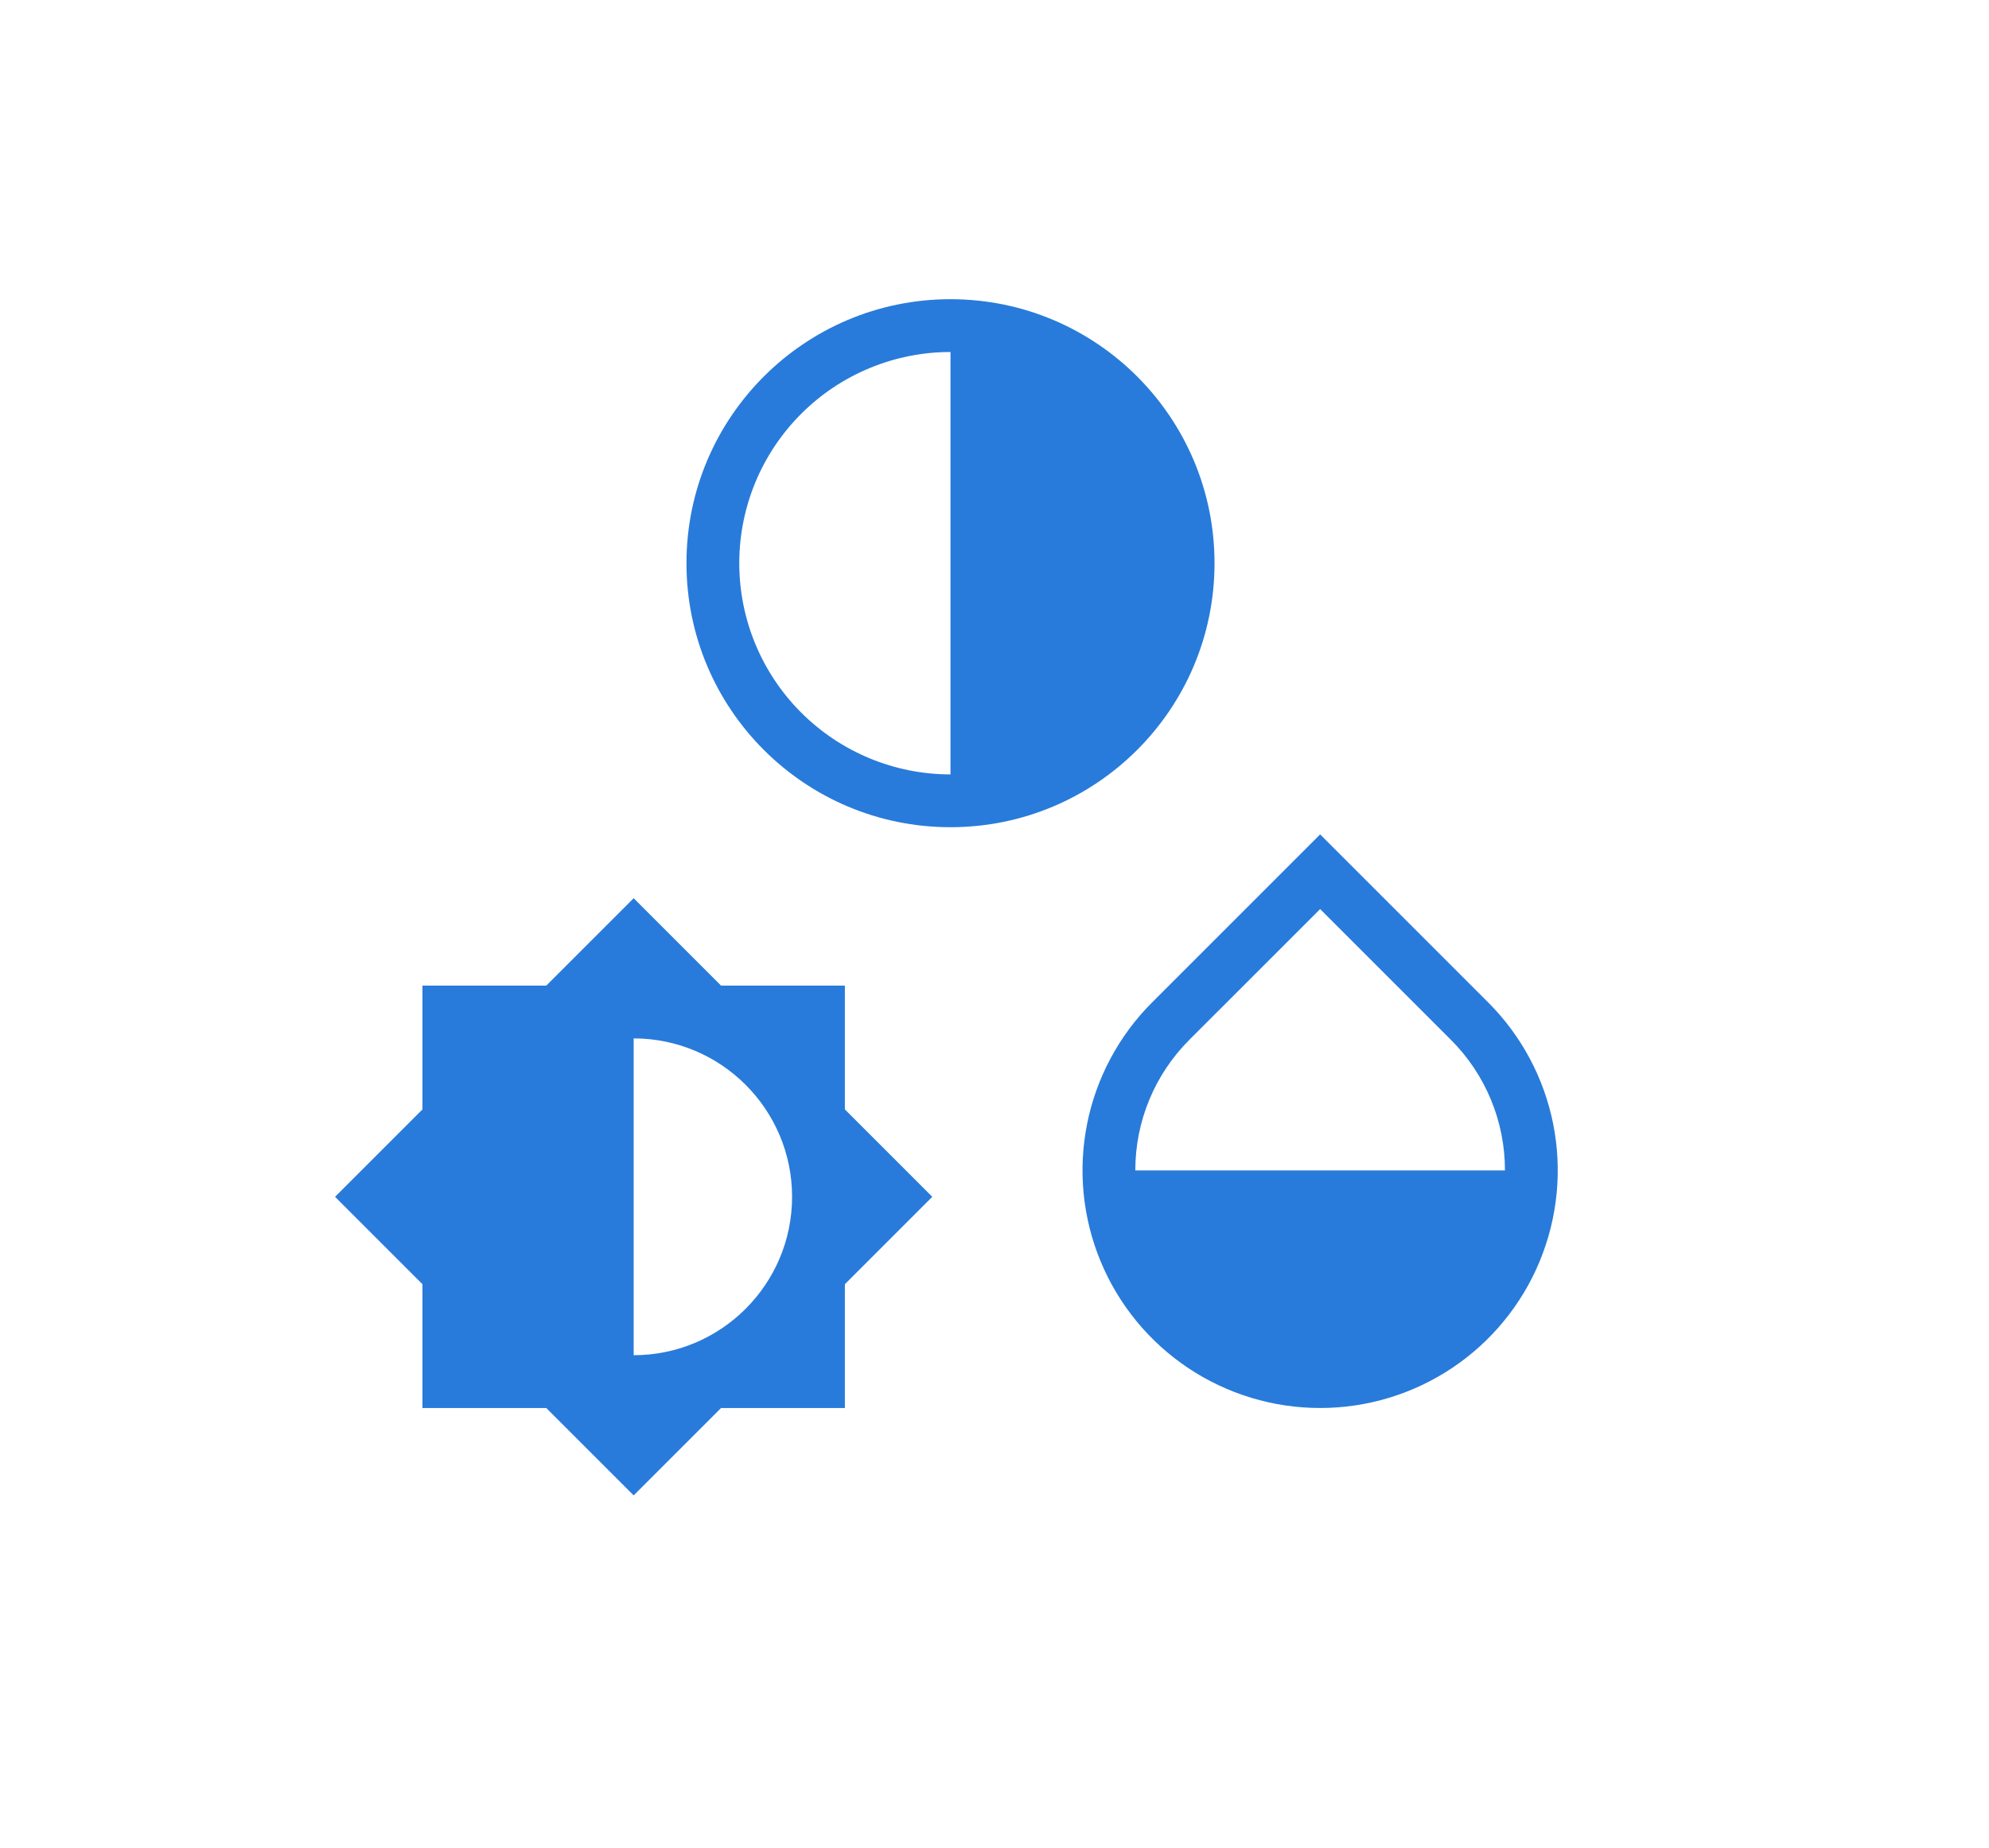
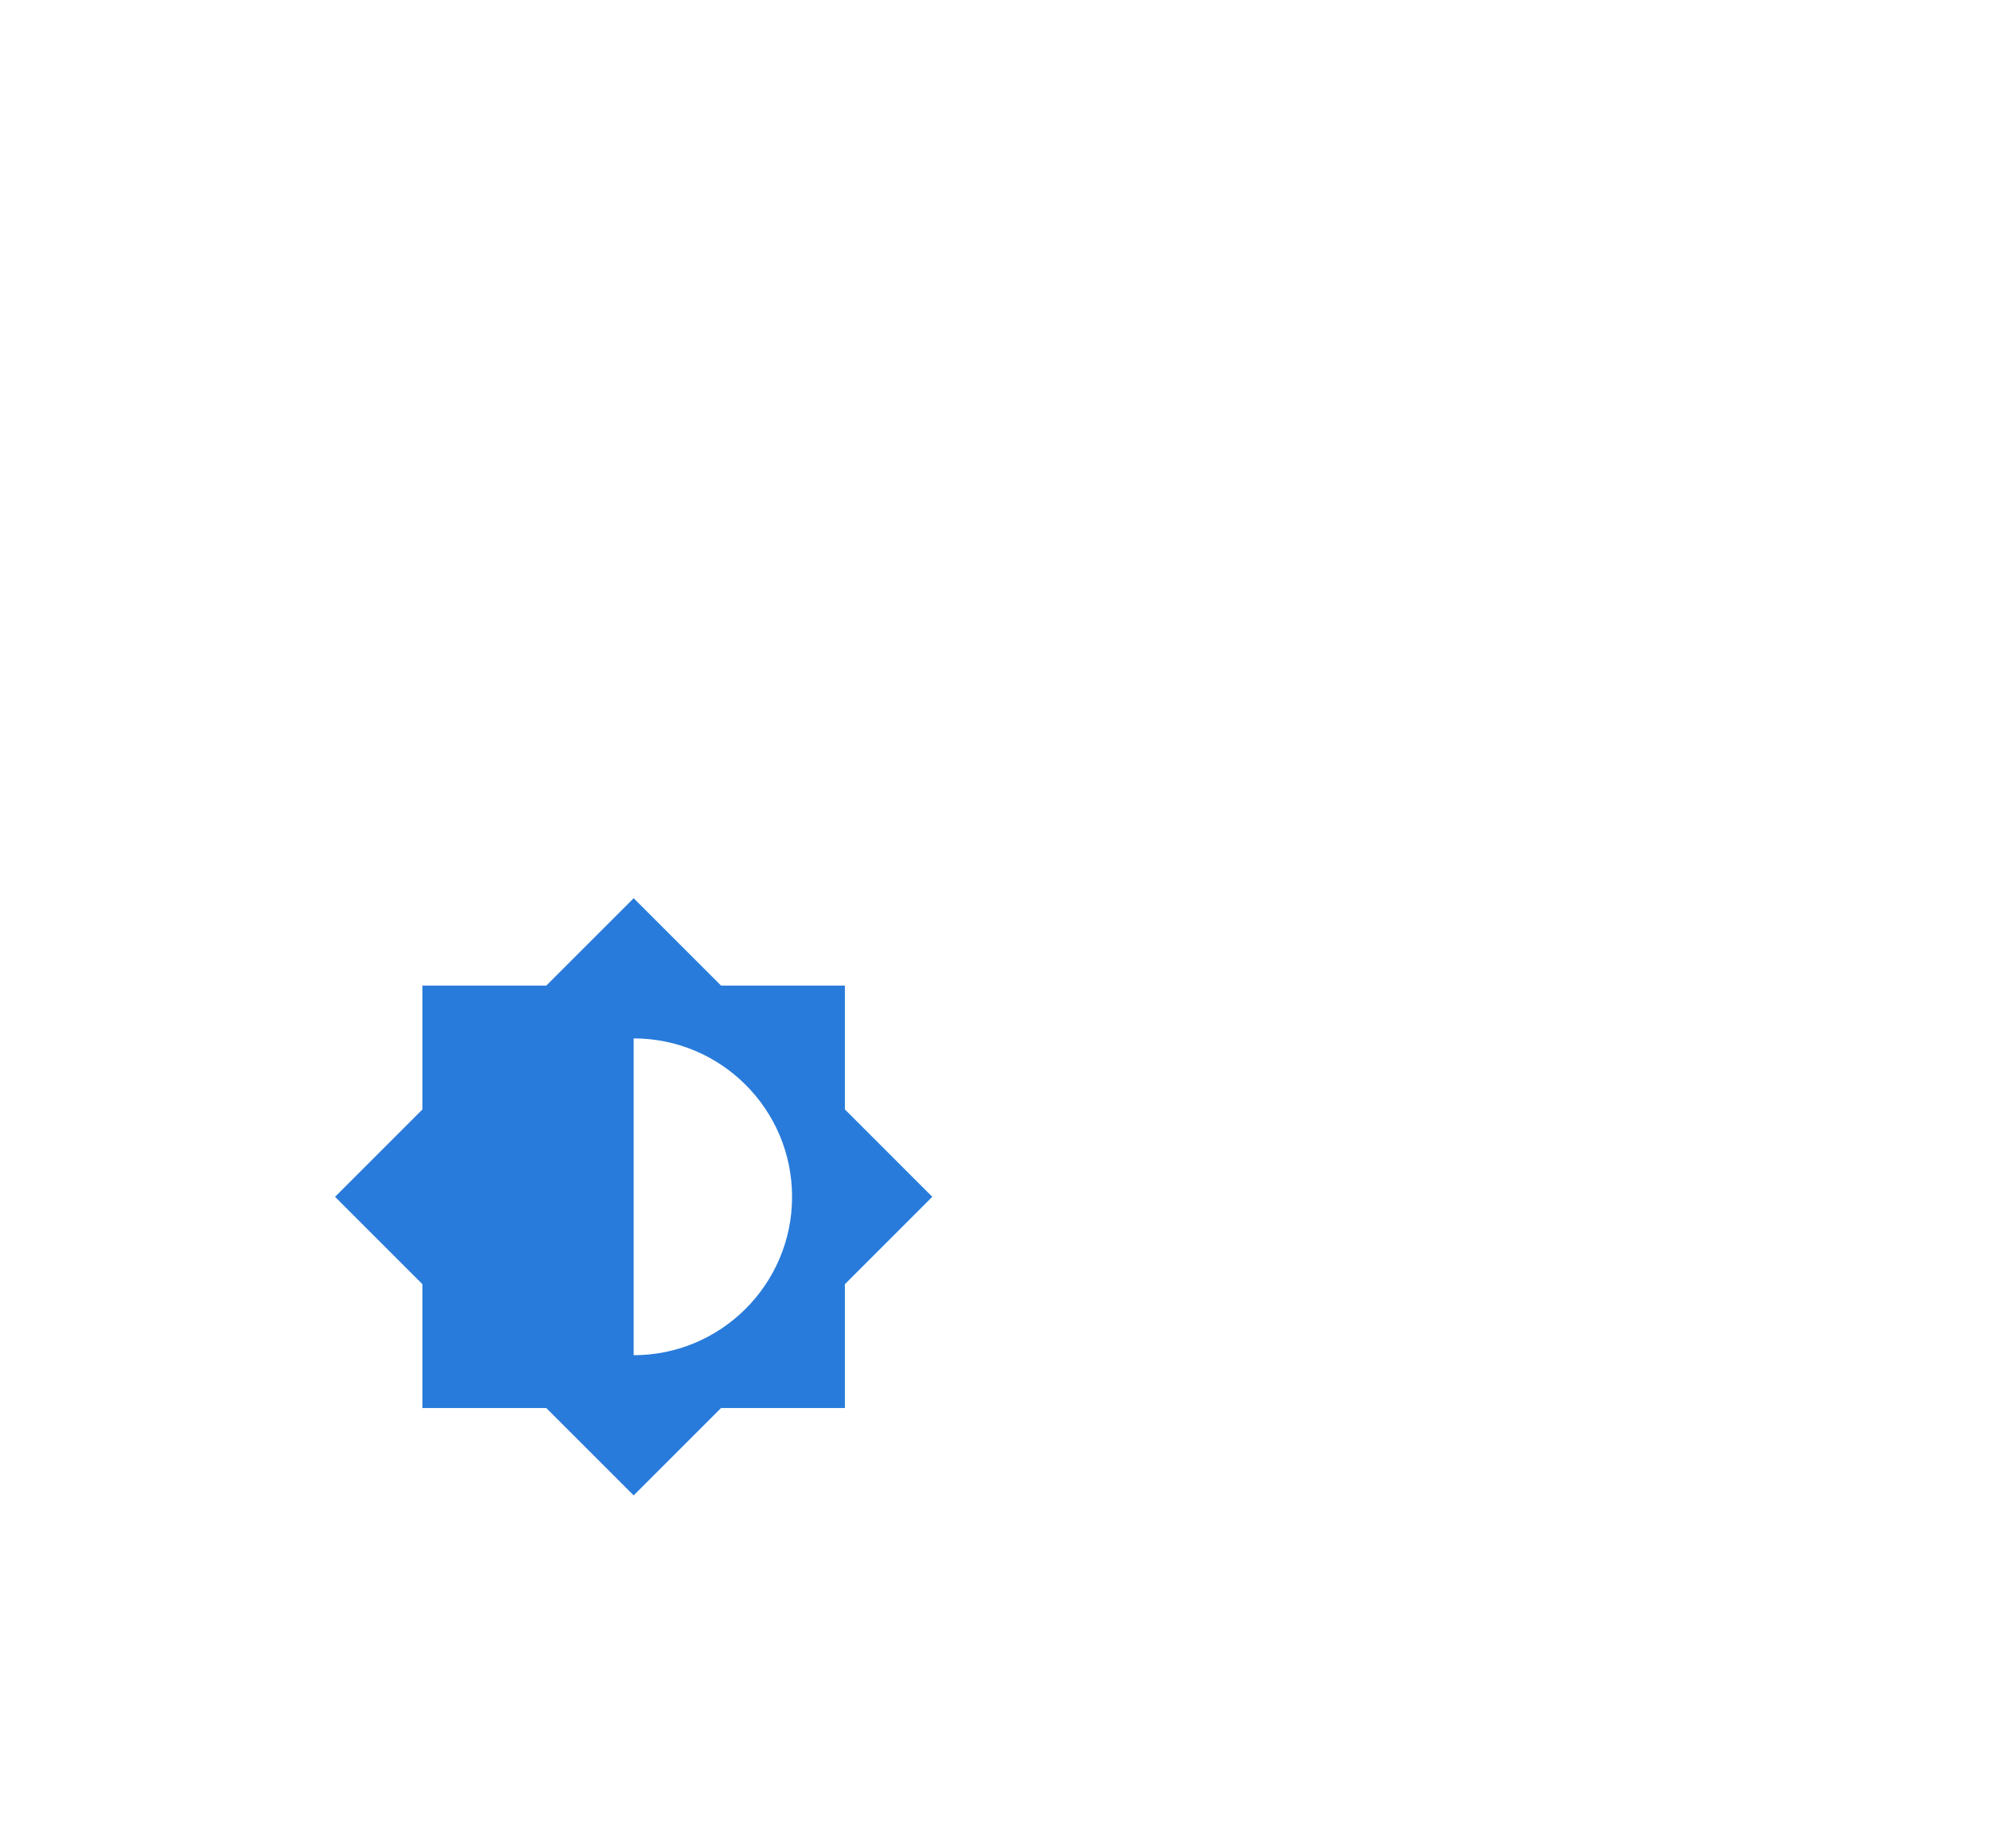
<svg xmlns="http://www.w3.org/2000/svg" width="113" height="105" viewBox="0 0 113 105" fill="none">
  <g filter="url(#filter0_f_28_143)">
-     <path d="M23.645 8.698C-0.37 37.138 -0.302 68.865 4.575 88.291C6.358 95.394 12.429 100.426 19.646 101.565C68.544 109.286 96.585 82.115 108.175 60.733C111.391 54.8 110.772 47.591 107.054 41.924C84.251 7.167 53.136 0.808 34.996 2.49C30.532 2.904 26.535 5.276 23.645 8.698Z" fill="url(#paint0_linear_28_143)" />
-   </g>
+     </g>
  <path d="M48 72.965L52.965 68L48 63.035V56H40.965L36 51.035L31.035 56H24V63.035L19.035 68L24 72.965V80H31.035L36 84.965L40.965 80H48V72.965ZM36 77V59C40.965 59 45 63.035 45 68C45 72.965 40.965 77 36 77Z" fill="#287BDA" />
  <g clip-path="url(#clip0_28_143)">
-     <path d="M54 47C45.715 47 39 40.285 39 32C39 23.715 45.715 17 54 17C62.285 17 69 23.715 69 32C69 40.285 62.285 47 54 47ZM54 44V20C50.817 20 47.765 21.264 45.515 23.515C43.264 25.765 42 28.817 42 32C42 35.183 43.264 38.235 45.515 40.485C47.765 42.736 50.817 44 54 44Z" fill="#287BDA" />
-   </g>
+     </g>
  <g clip-path="url(#clip1_28_143)">
-     <path d="M65.454 56.954L75 47.408L84.546 56.954C86.434 58.842 87.72 61.248 88.241 63.866C88.761 66.485 88.494 69.2 87.472 71.666C86.451 74.133 84.72 76.242 82.5 77.725C80.28 79.208 77.67 80 75 80C72.33 80 69.72 79.208 67.5 77.725C65.28 76.242 63.549 74.133 62.528 71.666C61.506 69.2 61.239 66.485 61.759 63.866C62.28 61.248 63.566 58.842 65.454 56.954ZM75 51.652L67.575 59.075C66.599 60.049 65.824 61.207 65.296 62.481C64.769 63.755 64.498 65.121 64.5 66.5H85.5C85.502 65.121 85.231 63.755 84.704 62.481C84.176 61.207 83.401 60.049 82.425 59.075L75 51.65V51.652Z" fill="#287BDA" />
-   </g>
+     </g>
  <defs>
    <filter id="filter0_f_28_143" x="0" y="0.246" width="112.256" height="104.662" filterUnits="userSpaceOnUse" color-interpolation-filters="sRGB">
      <feFlood flood-opacity="0" result="BackgroundImageFix" />
      <feBlend mode="normal" in="SourceGraphic" in2="BackgroundImageFix" result="shape" />
      <feGaussianBlur stdDeviation="1" result="effect1_foregroundBlur_28_143" />
    </filter>
    <linearGradient id="paint0_linear_28_143" x1="82.5" y1="21" x2="38.5" y2="103" gradientUnits="userSpaceOnUse">
      <stop stop-color="white" stop-opacity="0.12" />
      <stop offset="1" stop-color="white" stop-opacity="0" />
    </linearGradient>
    <clipPath id="clip0_28_143">
-       <rect width="36" height="36" fill="white" transform="translate(36 14)" />
-     </clipPath>
+       </clipPath>
    <clipPath id="clip1_28_143">
-       <rect width="36" height="36" fill="white" transform="translate(57 47)" />
-     </clipPath>
+       </clipPath>
  </defs>
</svg>